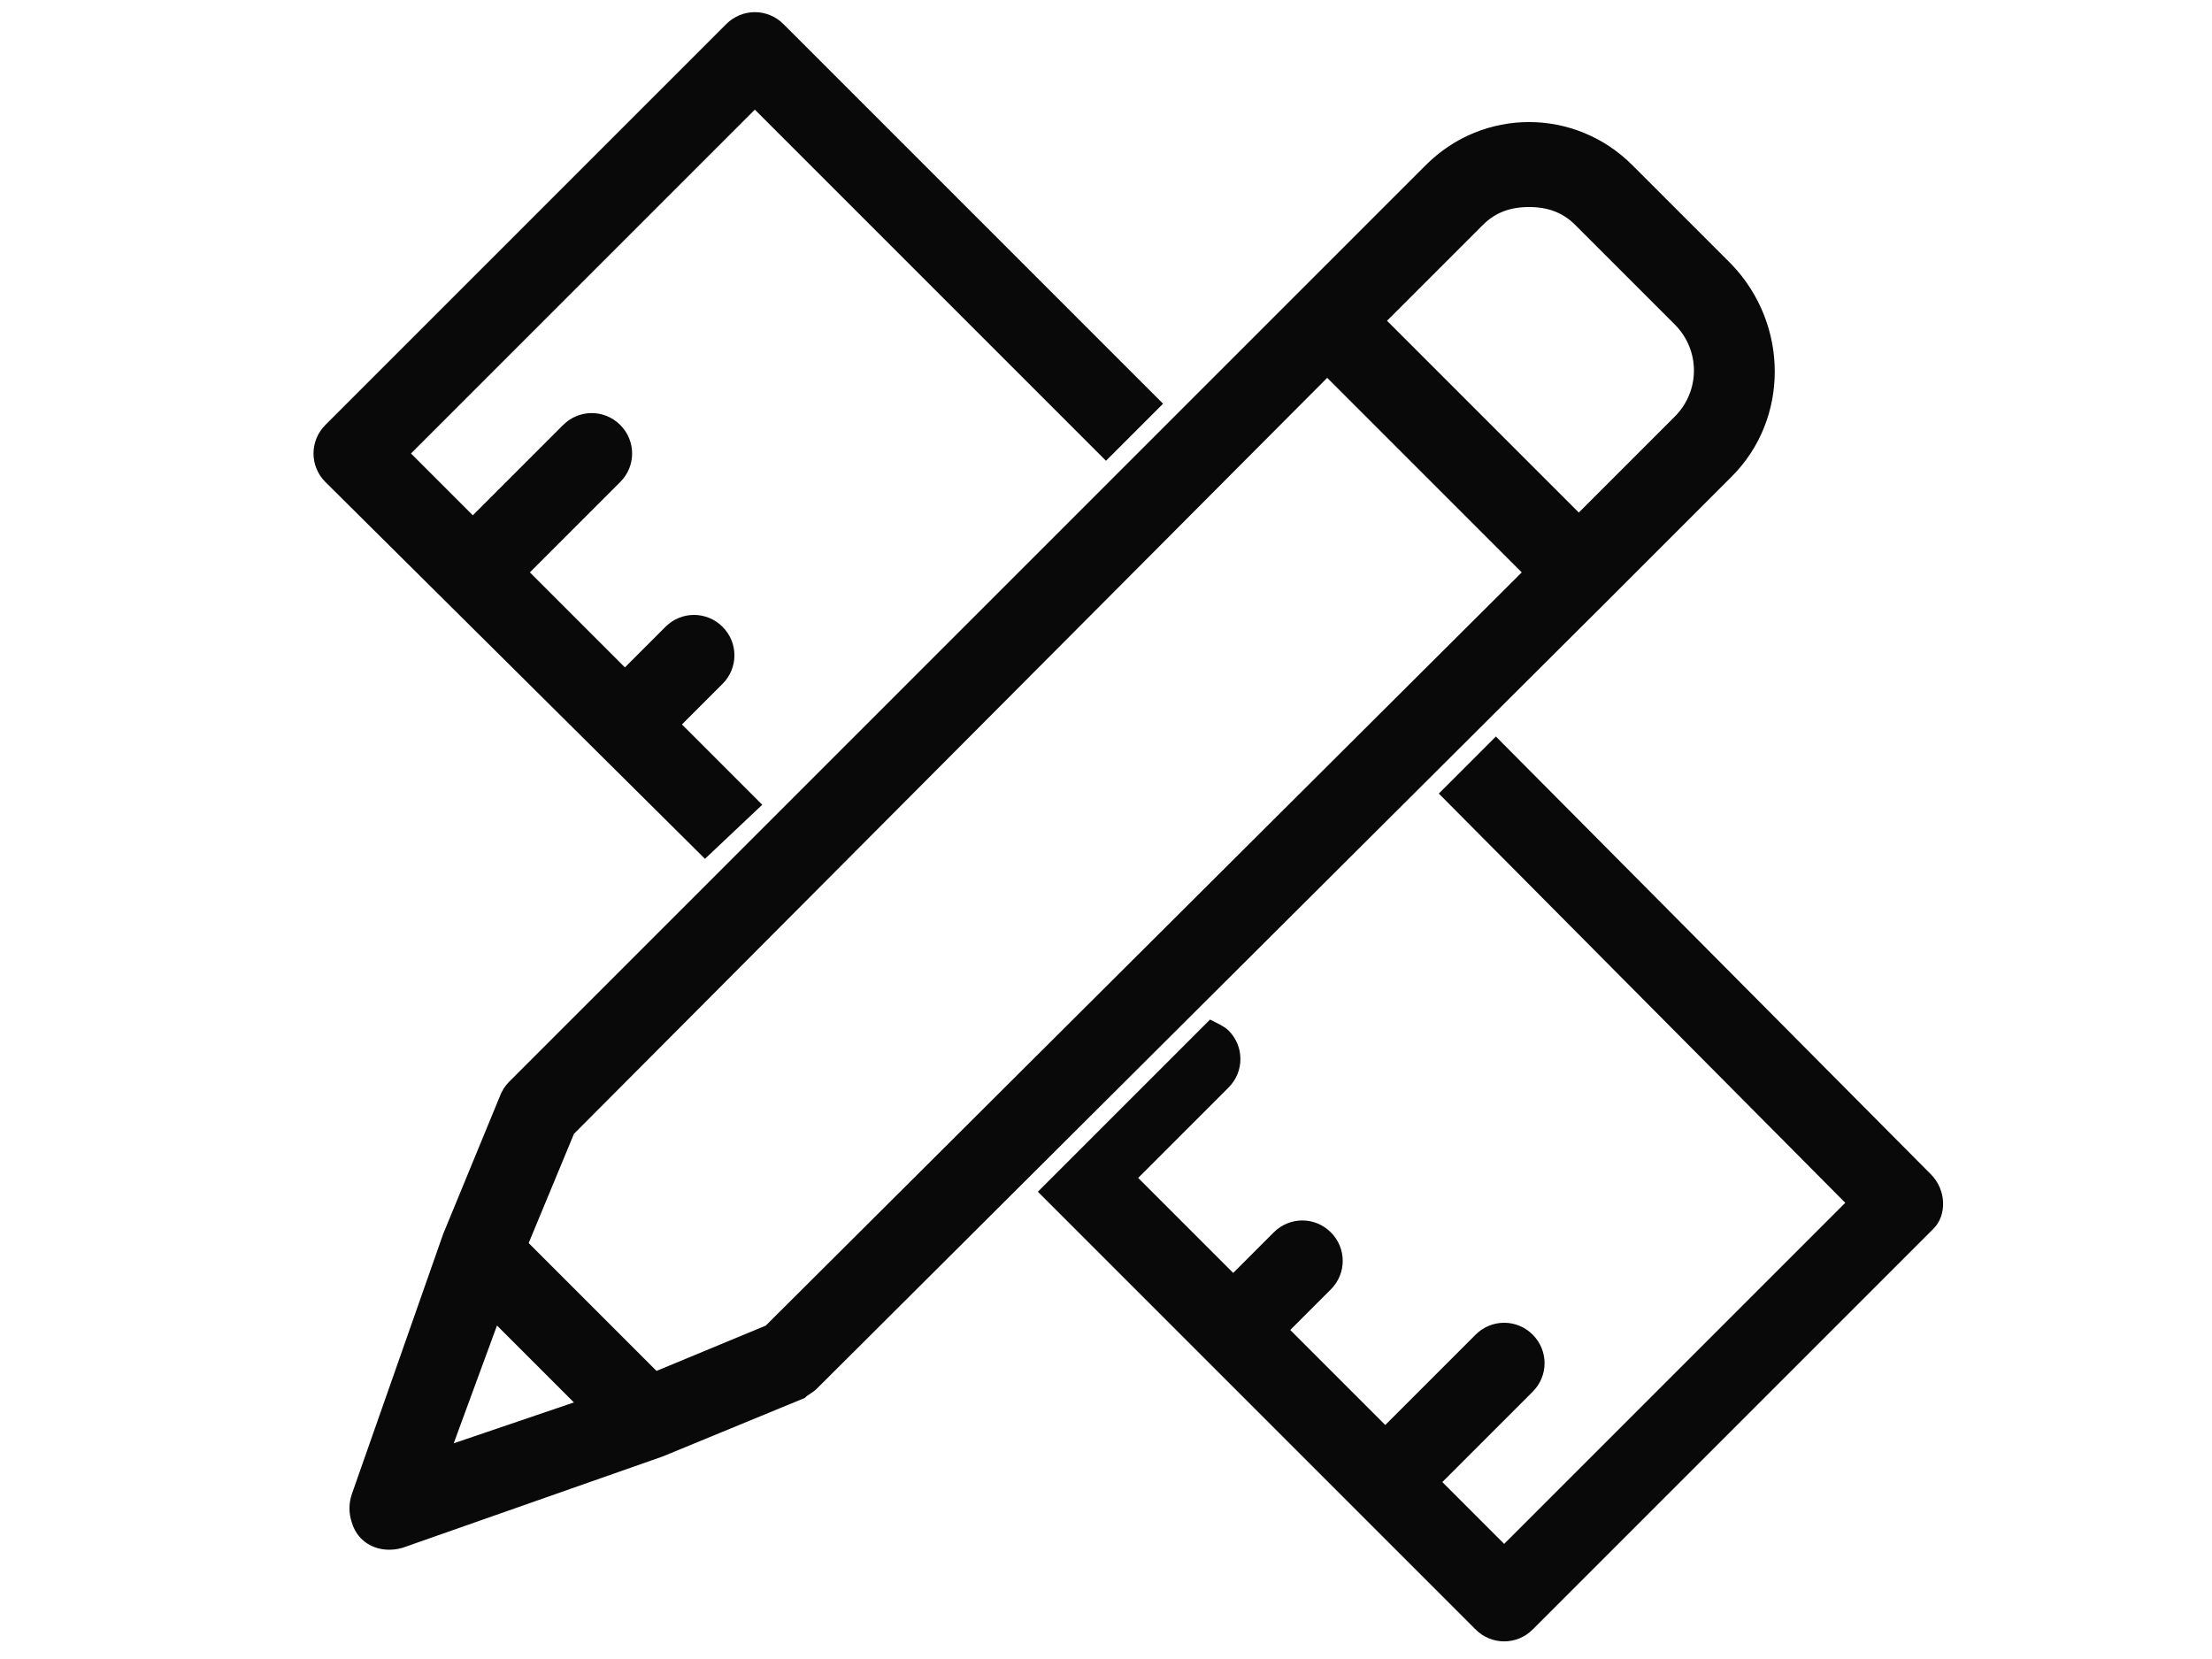
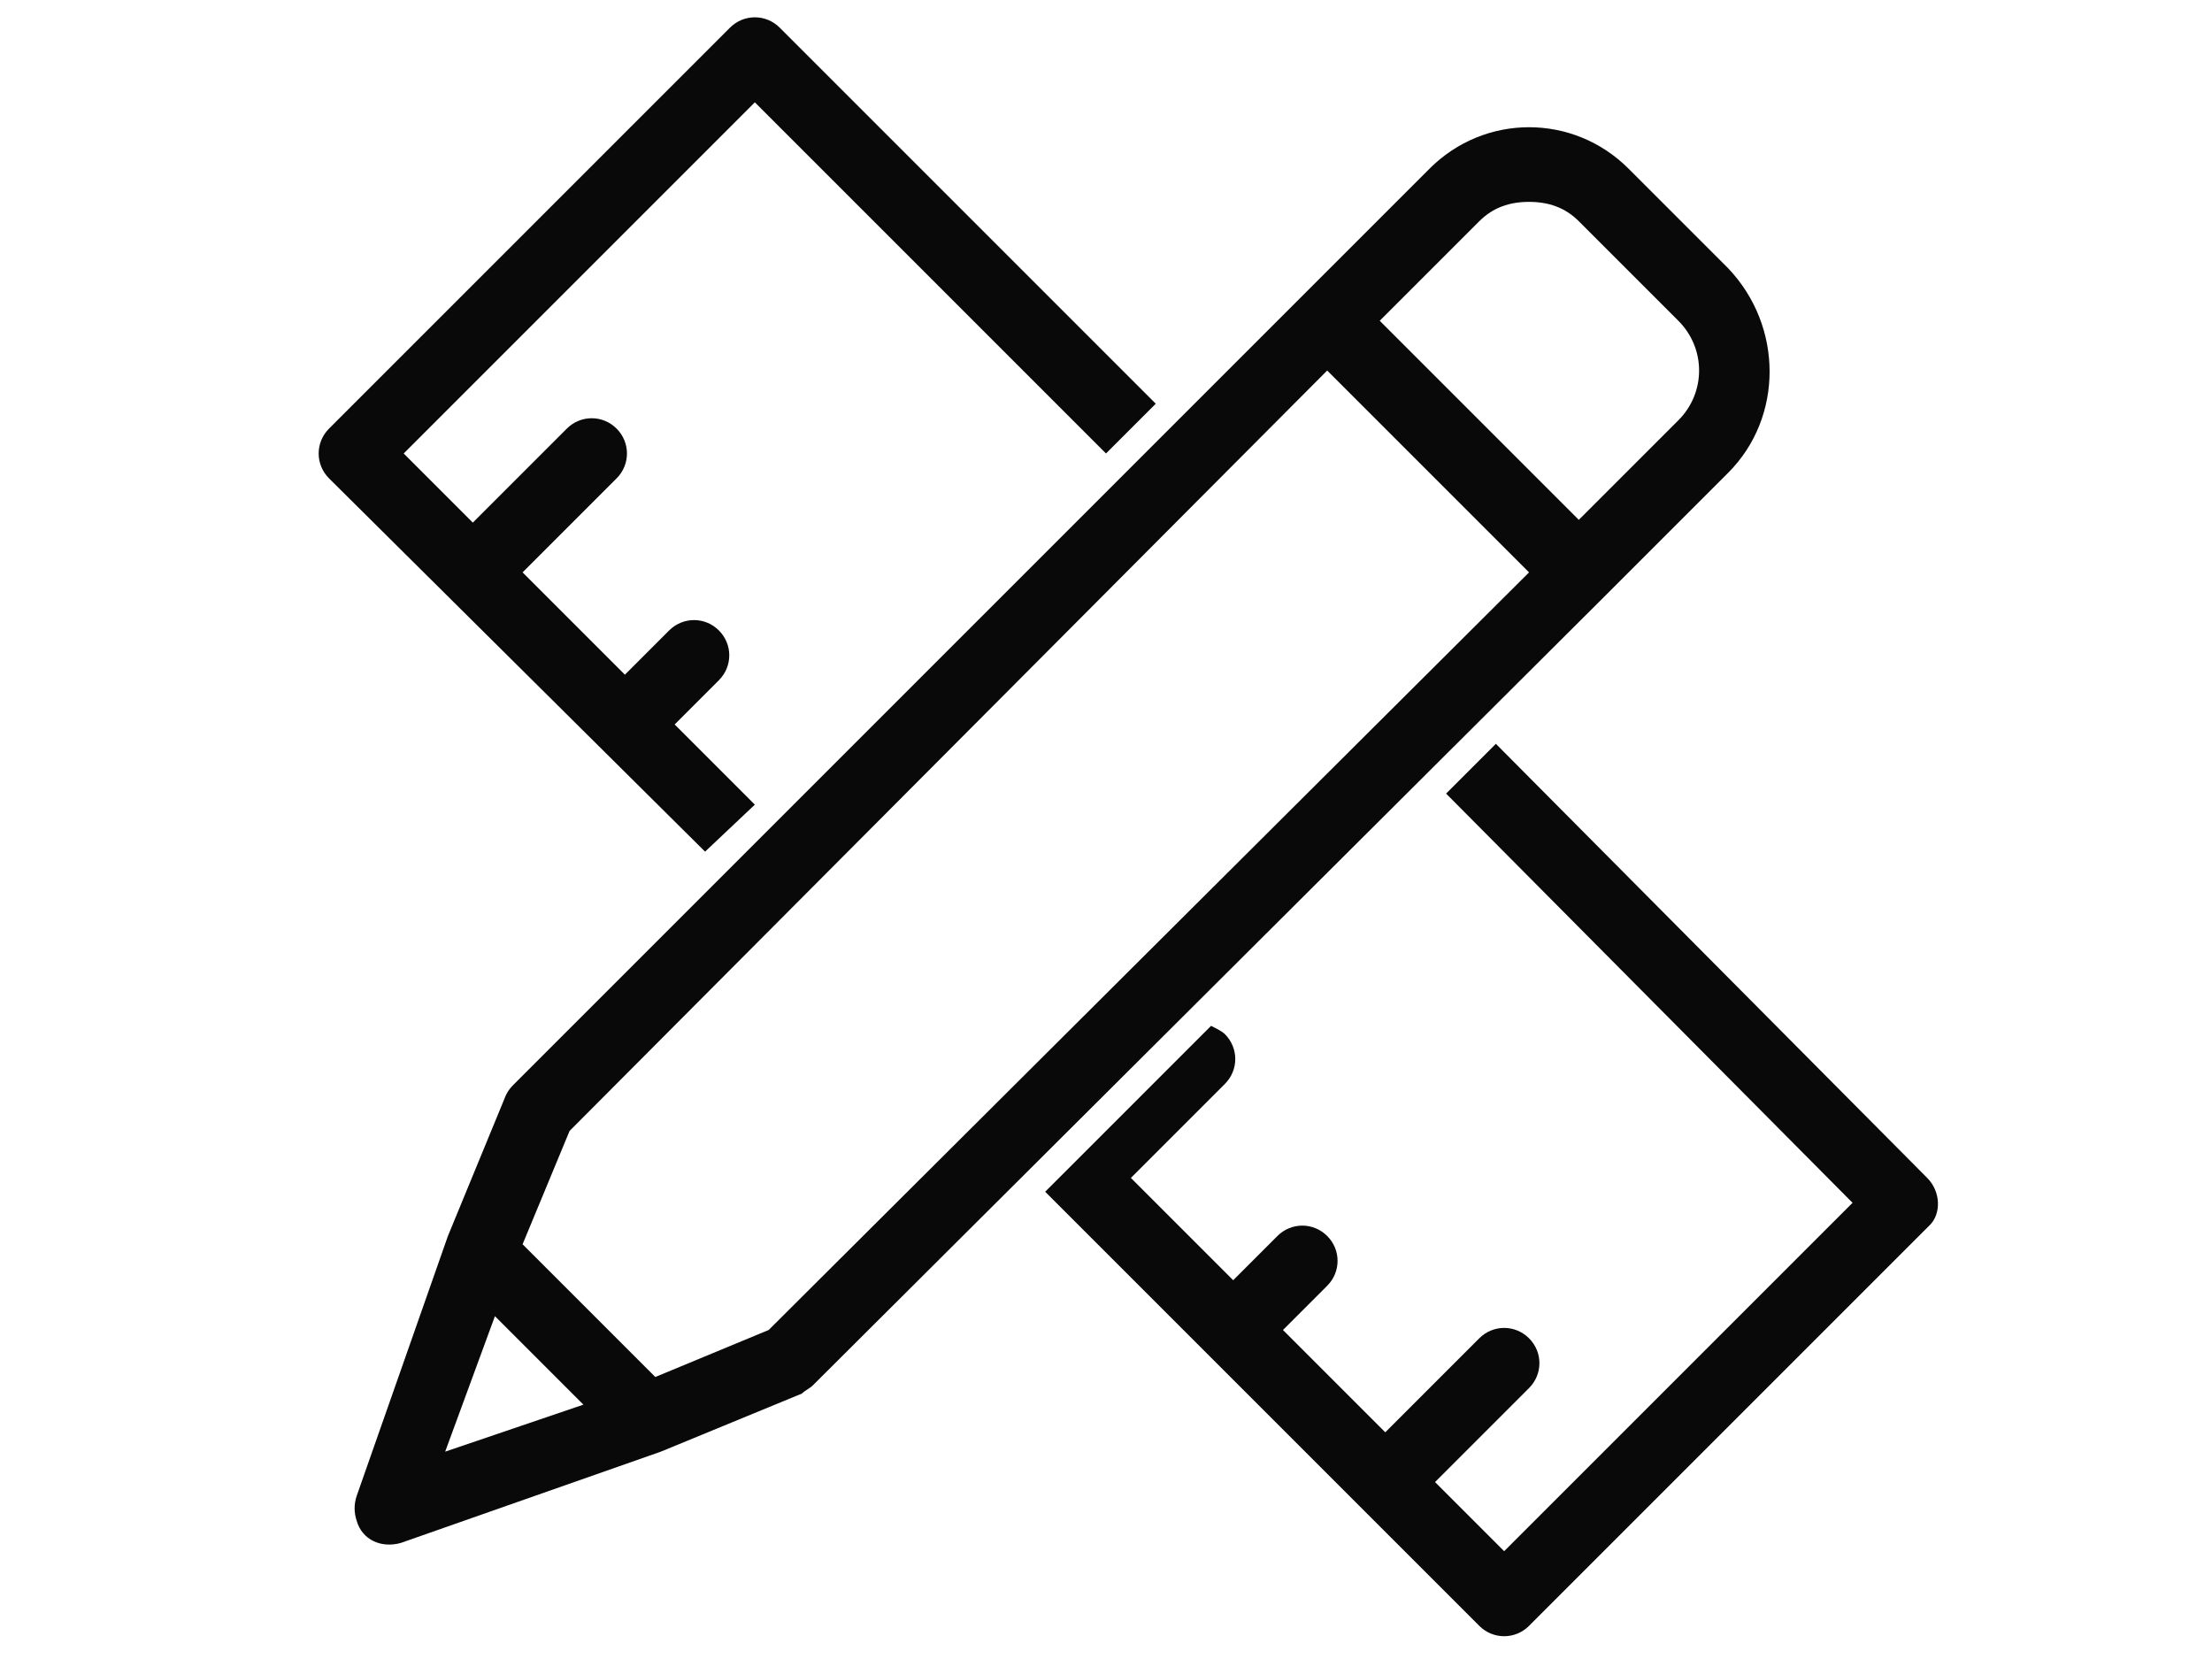
<svg xmlns="http://www.w3.org/2000/svg" xmlns:xlink="http://www.w3.org/1999/xlink" version="1.1" id="Layer_1" x="0px" y="0px" viewBox="0 0 80 60" style="enable-background:new 0 0 80 60;" xml:space="preserve">
  <style type="text/css">
	.st0{clip-path:url(#SVGID_00000132794481310832252910000016504471284513100700_);}
	.st1{fill:#0A0909;}
	.st2{fill:none;stroke:#0A0909;stroke-width:0.373;stroke-miterlimit:10;}
</style>
  <g id="Group_900" transform="translate(0 0)">
    <g>
      <defs>
        <rect id="SVGID_1_" x="11.3" y="0.4" width="59" height="59" />
      </defs>
      <clipPath id="SVGID_00000033368829190780891570000017978687882383454868_">
        <use xlink:href="#SVGID_1_" style="overflow:visible;" />
      </clipPath>
      <g id="Group_833" transform="translate(0 0.001)" style="clip-path:url(#SVGID_00000033368829190780891570000017978687882383454868_);">
        <path id="Path_654" class="st1" d="M25.5,30.8L11.9,17.3c-0.5-0.5-0.5-1.3,0-1.8c0,0,0,0,0,0L26.4,1c0.5-0.5,1.3-0.5,1.8,0     c0,0,0,0,0,0l13.6,13.6l-1.8,1.8L27.3,3.7L14.6,16.4l2.5,2.5l3.4-3.4c0.5-0.5,1.3-0.5,1.8,0c0.5,0.5,0.5,1.3,0,1.8l-3.4,3.4     l3.7,3.7l1.6-1.6c0.5-0.5,1.3-0.5,1.8,0c0.5,0.5,0.5,1.3,0,1.8c0,0,0,0,0,0l-1.6,1.6l2.9,2.9L25.5,30.8z M69.7,42.6L54.1,26.9     l-1.8,1.8L67,43.5L54.4,56.1l-2.5-2.5l3.4-3.4c0.5-0.5,0.5-1.3,0-1.8c-0.5-0.5-1.3-0.5-1.8,0l-3.4,3.4l-3.7-3.7l1.6-1.6     c0.5-0.5,0.5-1.3,0-1.8c-0.5-0.5-1.3-0.5-1.8,0l0,0l-1.6,1.6l-3.7-3.7l3.4-3.4c0.5-0.5,0.5-1.3,0-1.8c0,0,0,0,0,0     c-0.1-0.1-0.3-0.2-0.5-0.3l-6,6l15.7,15.7c0.5,0.5,1.3,0.5,1.8,0c0,0,0,0,0,0l14.5-14.5C70.2,43.9,70.2,43.1,69.7,42.6     C69.7,42.6,69.7,42.6,69.7,42.6 M62.5,17.1L58,21.6L29.4,50.1c-0.1,0.1-0.3,0.2-0.4,0.3l-5.1,2.1c0,0,0,0,0,0c0,0,0,0,0,0     l-9.4,3.3c-0.7,0.2-1.4-0.1-1.6-0.8c-0.1-0.3-0.1-0.6,0-0.9l3.3-9.4c0,0,0,0,0,0s0,0,0,0l2.1-5.1c0.1-0.2,0.2-0.3,0.3-0.4     l28.6-28.6l4.5-4.5c2-2,5.2-2,7.2,0c0,0,0,0,0,0l0,0l3.6,3.6C64.5,11.8,64.5,15.1,62.5,17.1 M55.3,20.7L52,17.4l-4-4L20.6,40.9     L18.9,45l2.4,2.4l2.4,2.4l4.1-1.7L55.3,20.7z M53.5,8l-3.6,3.6l3.2,3.2l4,4l3.6-3.6c1-1,1-2.6,0-3.6L57.1,8l0,0     c-0.5-0.5-1.1-0.7-1.8-0.7C54.6,7.3,54,7.5,53.5,8 M21.1,50.8l-1.5-1.5l-1.7-1.7l-1.8,4.9L21.1,50.8z" />
-         <path id="Path_655" class="st2" d="M25.5,30.8L11.9,17.3c-0.5-0.5-0.5-1.3,0-1.8c0,0,0,0,0,0L26.4,1c0.5-0.5,1.3-0.5,1.8,0     c0,0,0,0,0,0l13.6,13.6l-1.8,1.8L27.3,3.7L14.6,16.4l2.5,2.5l3.4-3.4c0.5-0.5,1.3-0.5,1.8,0c0.5,0.5,0.5,1.3,0,1.8l-3.4,3.4     l3.7,3.7l1.6-1.6c0.5-0.5,1.3-0.5,1.8,0c0.5,0.5,0.5,1.3,0,1.8c0,0,0,0,0,0l-1.6,1.6l2.9,2.9L25.5,30.8z M69.7,42.6L54.1,26.9     l-1.8,1.8L67,43.5L54.4,56.1l-2.5-2.5l3.4-3.4c0.5-0.5,0.5-1.3,0-1.8c-0.5-0.5-1.3-0.5-1.8,0l-3.4,3.4l-3.7-3.7l1.6-1.6     c0.5-0.5,0.5-1.3,0-1.8c-0.5-0.5-1.3-0.5-1.8,0l0,0l-1.6,1.6l-3.7-3.7l3.4-3.4c0.5-0.5,0.5-1.3,0-1.8c0,0,0,0,0,0     c-0.1-0.1-0.3-0.2-0.5-0.3l-6,6l15.7,15.7c0.5,0.5,1.3,0.5,1.8,0c0,0,0,0,0,0l14.5-14.5C70.2,43.9,70.2,43.1,69.7,42.6     C69.7,42.6,69.7,42.6,69.7,42.6z M62.5,17.1L58,21.6L29.4,50.1c-0.1,0.1-0.3,0.2-0.4,0.3l-5.1,2.1c0,0,0,0,0,0c0,0,0,0,0,0     l-9.4,3.3c-0.7,0.2-1.4-0.1-1.6-0.8c-0.1-0.3-0.1-0.6,0-0.9l3.3-9.4c0,0,0,0,0,0s0,0,0,0l2.1-5.1c0.1-0.2,0.2-0.3,0.3-0.4     l28.6-28.6l4.5-4.5c2-2,5.2-2,7.2,0c0,0,0,0,0,0l0,0l3.6,3.6C64.5,11.8,64.5,15.1,62.5,17.1z M55.3,20.7L52,17.4l-4-4L20.6,40.9     L18.9,45l2.4,2.4l2.4,2.4l4.1-1.7L55.3,20.7z M53.5,8l-3.6,3.6l3.2,3.2l4,4l3.6-3.6c1-1,1-2.6,0-3.6L57.1,8l0,0     c-0.5-0.5-1.1-0.7-1.8-0.7C54.6,7.3,54,7.5,53.5,8z M21.1,50.8l-1.5-1.5l-1.7-1.7l-1.8,4.9L21.1,50.8z" />
      </g>
    </g>
  </g>
</svg>